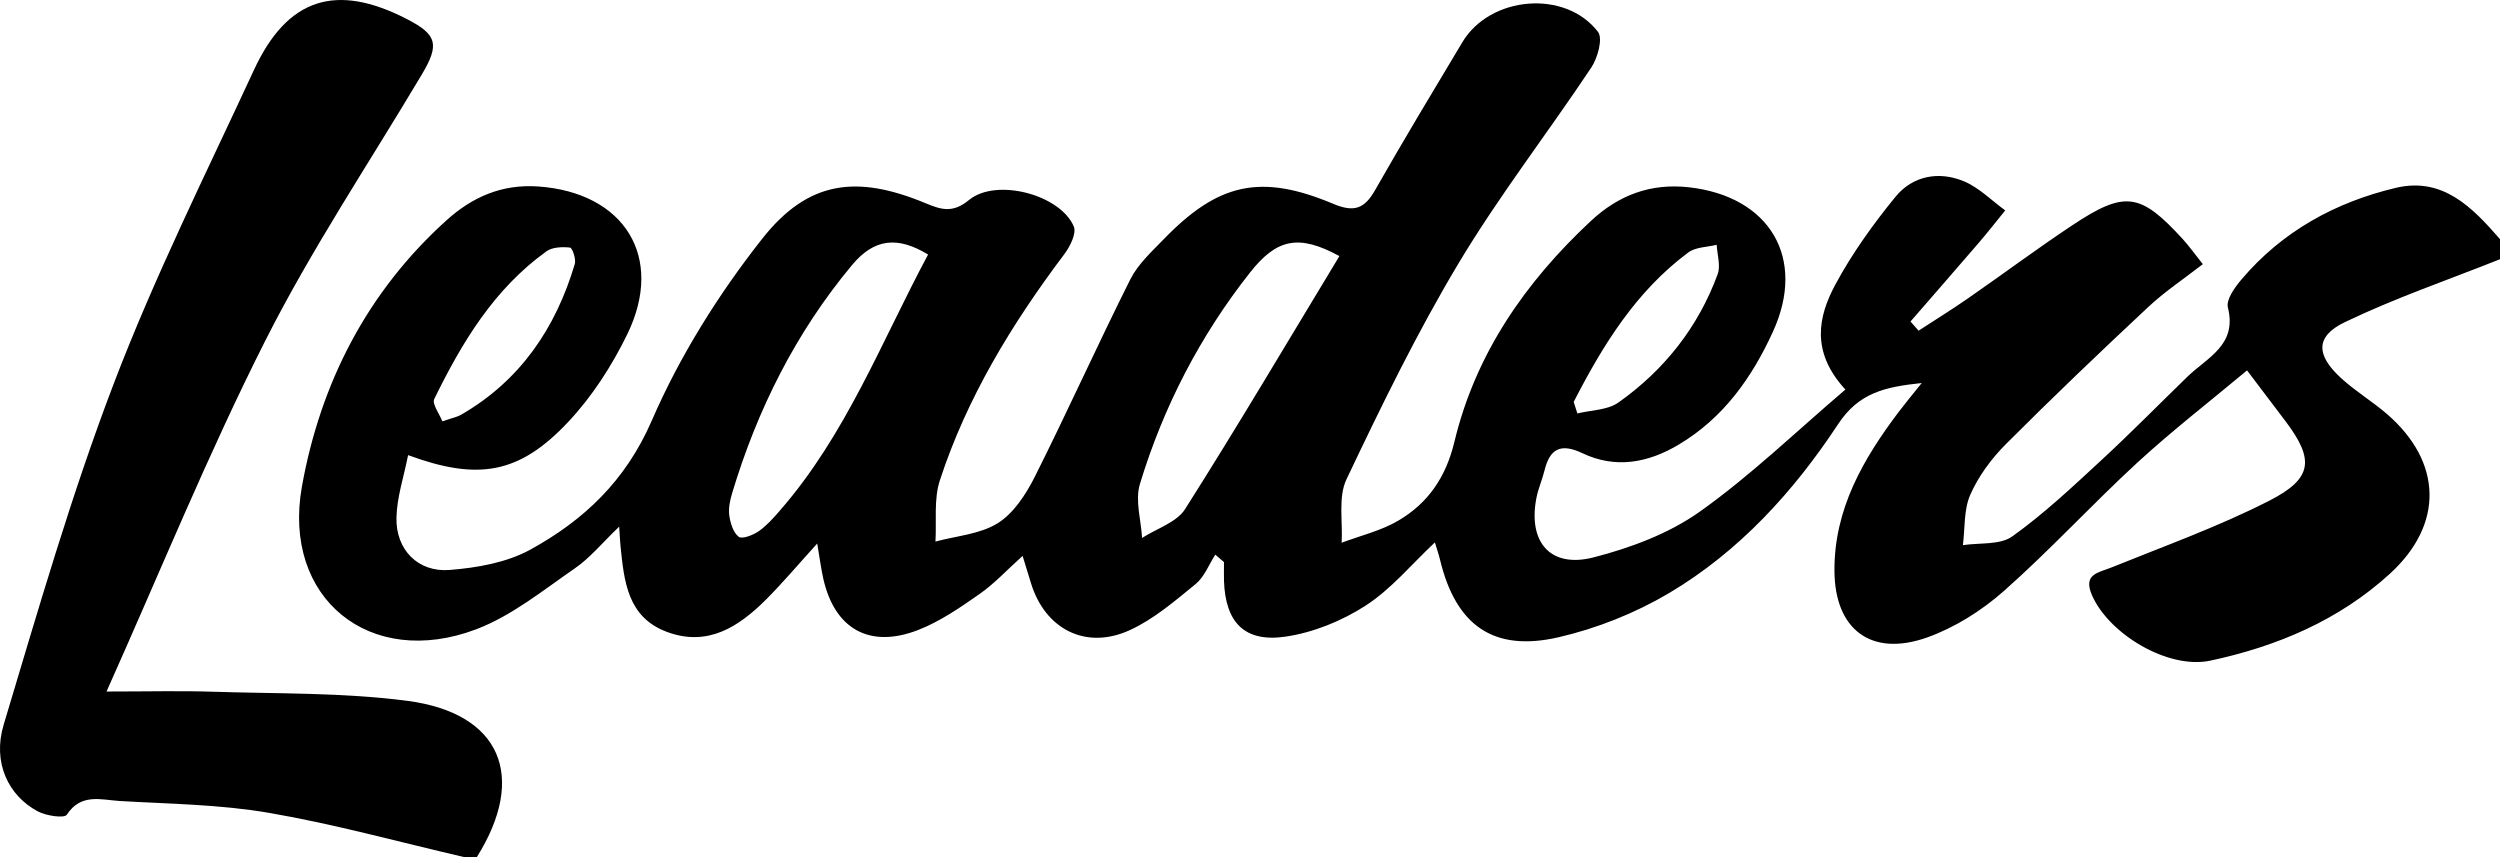
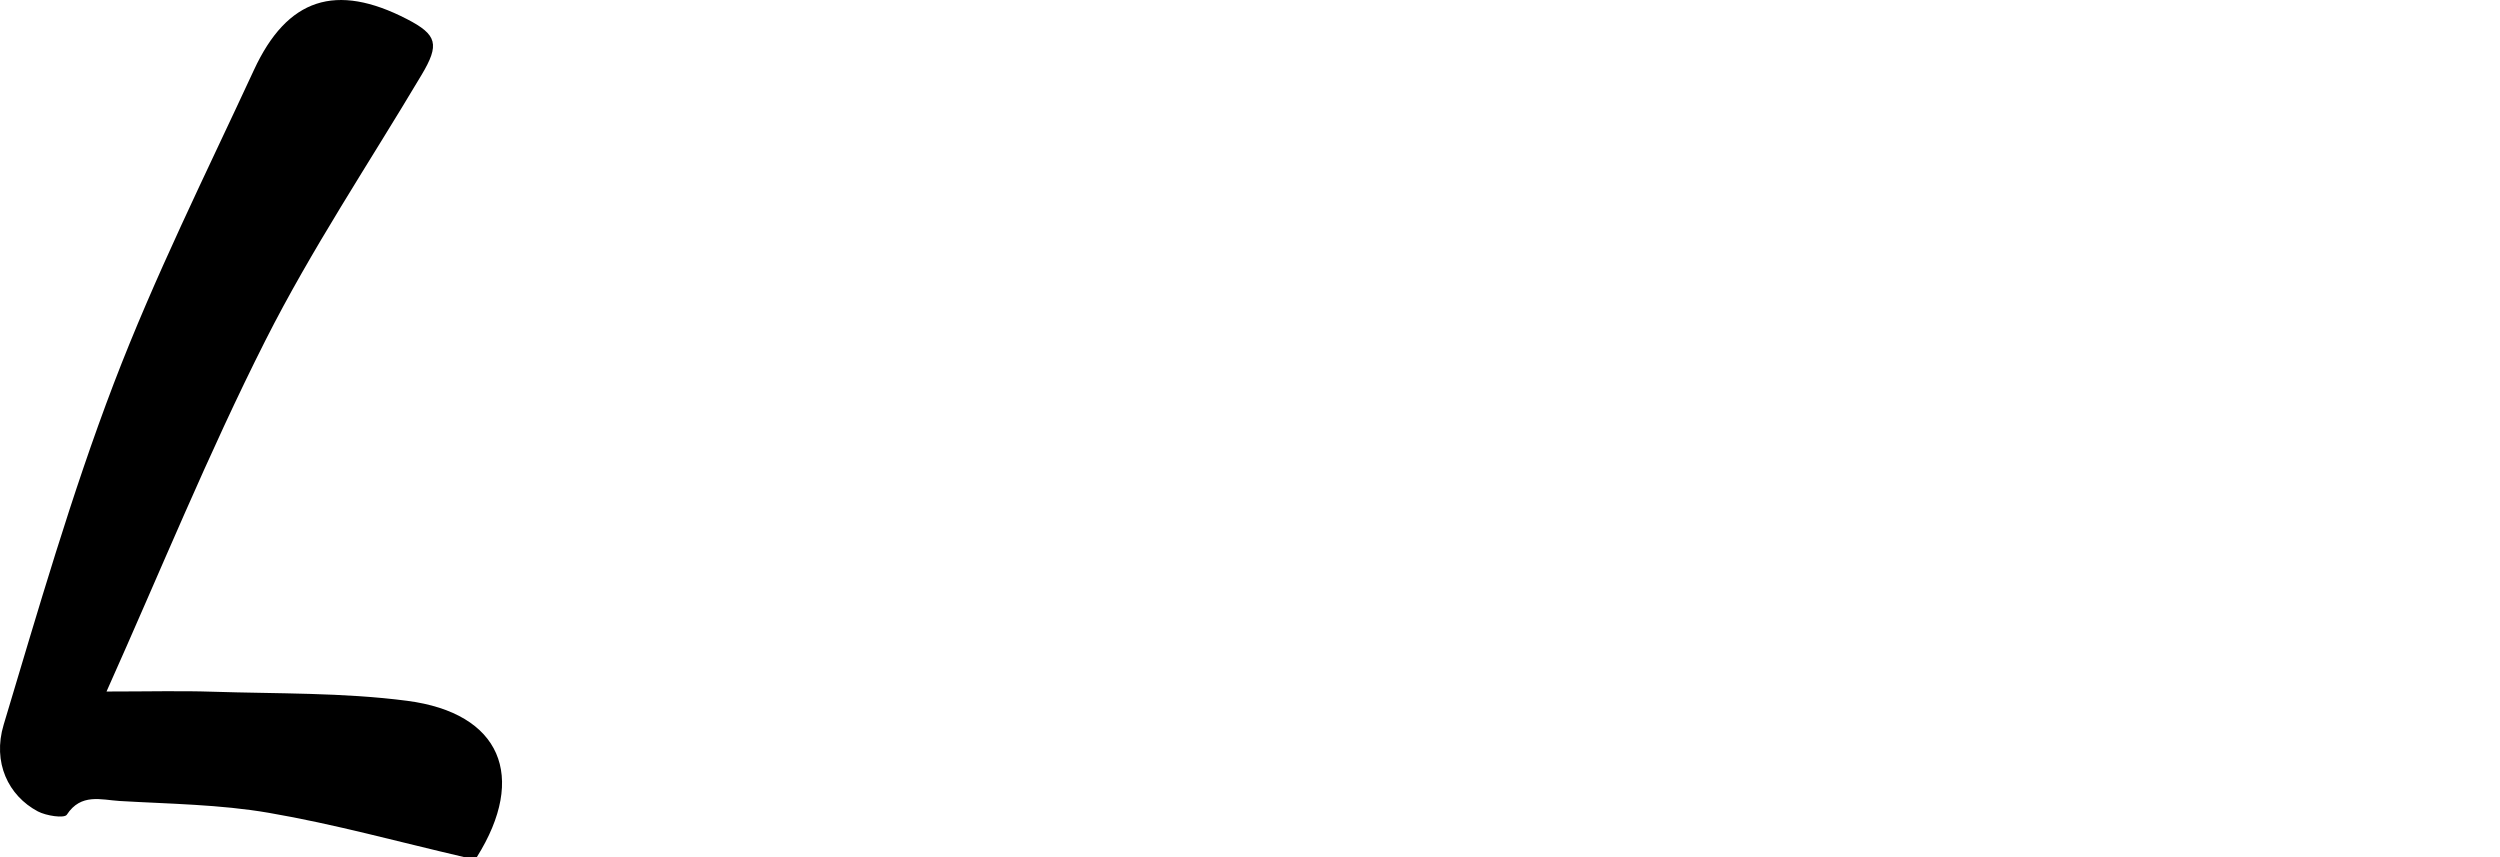
<svg xmlns="http://www.w3.org/2000/svg" id="_Слой_2" data-name="Слой 2" viewBox="0 0 382.09 130.98">
  <defs>
    <style> .cls-1 { fill: #000; stroke-width: 0px; } </style>
  </defs>
  <g id="_Слой_1-2" data-name="Слой 1">
    <g>
-       <path class="cls-1" d="M382.09,39.62c-7.92,3.15-16.03,5.93-23.7,9.61-4.54,2.18-4.44,5.03-.61,8.54,2.19,2.01,4.79,3.57,7.04,5.51,8.45,7.32,8.73,16.84.44,24.41-7.77,7.1-17.27,11.11-27.44,13.28-6.46,1.38-15.51-4.07-18.09-10-1.41-3.25.95-3.42,3-4.25,8.1-3.28,16.37-6.24,24.13-10.21,6.67-3.41,6.85-6.31,2.42-12.17-1.79-2.37-3.59-4.73-5.85-7.73-5.69,4.75-11.42,9.19-16.74,14.07-6.95,6.4-13.36,13.4-20.43,19.65-3.38,2.99-7.49,5.59-11.73,7.1-8.53,3.03-14.1-1.2-14.16-10.15-.07-9.42,4.37-17.11,9.84-24.35.98-1.29,2.02-2.54,3.5-4.39-5.58.6-9.59,1.44-12.79,6.3-6.77,10.28-15.11,19.45-25.83,25.81-5.17,3.06-11.04,5.4-16.9,6.75-9.99,2.3-15.71-1.87-18.11-11.88-.19-.79-.46-1.57-.78-2.62-3.6,3.38-6.69,7.15-10.6,9.67-3.61,2.33-7.98,4.11-12.22,4.73-6.29.93-9.2-2.2-9.41-8.51-.03-.96,0-1.92,0-2.88-.44-.38-.88-.76-1.33-1.14-.98,1.52-1.66,3.39-2.99,4.48-3.17,2.59-6.39,5.37-10.06,7.05-6.76,3.11-13.03-.17-15.15-7.27-.36-1.21-.74-2.41-1.25-4.07-2.4,2.16-4.32,4.25-6.6,5.84-2.96,2.07-6.02,4.18-9.35,5.48-7.44,2.9-12.78-.15-14.51-7.83-.35-1.56-.55-3.14-.93-5.38-2.96,3.26-5.29,6.03-7.84,8.58-4.16,4.14-8.87,7.24-15.1,4.94-6.06-2.24-6.57-7.73-7.12-13.08-.07-.65-.09-1.31-.21-3.02-2.59,2.48-4.45,4.78-6.78,6.38-4.86,3.35-9.63,7.24-15.05,9.3-16.25,6.17-29.71-4.73-26.66-21.8,2.83-15.78,9.94-29.72,22.09-40.69,3.96-3.58,8.49-5.57,14.04-5.18,13.14.93,19.34,10.77,13.61,22.56-2.35,4.83-5.4,9.57-9.08,13.47-7.44,7.9-13.72,8.98-24.43,5.03-.64,3.27-1.71,6.4-1.78,9.56-.11,4.88,3.28,8.38,8.13,7.99,4.19-.33,8.71-1.12,12.32-3.1,8.19-4.5,14.57-10.51,18.57-19.72,4.28-9.87,10.2-19.33,16.88-27.8,7.04-8.93,14.48-9.79,24.97-5.43,2.44,1.02,4.17,1.53,6.63-.49,4.16-3.42,13.94-.84,16.02,4.04.44,1.04-.55,3.04-1.42,4.2-8.01,10.64-14.9,21.91-19.05,34.61-.94,2.88-.49,6.22-.67,9.35,3.21-.87,6.81-1.12,9.51-2.8,2.42-1.51,4.3-4.38,5.64-7.04,5.02-10,9.61-20.22,14.63-30.23,1.15-2.3,3.22-4.19,5.06-6.09,8.35-8.64,14.85-10.12,25.95-5.46,3.17,1.33,4.75.79,6.38-2.06,4.33-7.61,8.86-15.12,13.36-22.64,4.24-7.08,15.73-8.09,20.73-1.58.77,1.01-.04,3.96-1.01,5.43-6.69,10.05-14.14,19.65-20.33,29.99-6.35,10.61-11.79,21.79-17.1,32.96-1.3,2.74-.55,6.44-.74,9.7,2.91-1.1,6.04-1.83,8.68-3.39,4.55-2.68,7.26-6.64,8.56-12.06,3.22-13.4,10.8-24.35,20.83-33.71,4.24-3.96,9.13-5.82,14.99-5.17,12.41,1.39,17.99,10.86,12.86,22.07-3.22,7.04-7.57,13.19-14.4,17.26-4.68,2.79-9.64,3.73-14.71,1.32-3.26-1.55-4.97-.76-5.8,2.61-.35,1.44-.98,2.82-1.25,4.27-1.29,6.72,2.15,10.73,8.74,9.04,5.66-1.45,11.51-3.64,16.21-6.97,7.76-5.5,14.66-12.19,22.28-18.68-5.31-5.77-4.17-11.14-1.53-16.06,2.56-4.75,5.77-9.22,9.19-13.41,2.63-3.21,6.63-3.96,10.46-2.36,2.32.97,4.22,2.93,6.31,4.45-1.31,1.61-2.59,3.25-3.94,4.83-3.5,4.07-7.03,8.11-10.54,12.15.41.47.83.93,1.24,1.4,2.51-1.64,5.06-3.21,7.52-4.92,5.31-3.68,10.5-7.55,15.88-11.13,8.13-5.41,10.46-5.06,16.97,2.05.98,1.08,1.83,2.27,3.07,3.83-2.96,2.3-5.85,4.22-8.35,6.56-7.37,6.89-14.68,13.86-21.8,21-2.19,2.2-4.15,4.87-5.39,7.68-1.01,2.29-.8,5.12-1.13,7.71,2.55-.39,5.67,0,7.54-1.33,4.83-3.45,9.2-7.57,13.57-11.61,4.51-4.16,8.81-8.54,13.21-12.81,3.03-2.94,7.63-4.82,6.18-10.57-.3-1.21,1.08-3.12,2.12-4.34,6.22-7.32,14.33-11.76,23.55-13.95,7.2-1.71,11.73,3.03,15.95,7.88v2.98ZM204.71,39.14c-6.23-3.4-9.6-2.64-13.66,2.51-7.65,9.7-13.25,20.54-16.83,32.32-.76,2.49.17,5.49.33,8.25,2.24-1.45,5.29-2.38,6.58-4.42,8.01-12.63,15.62-25.51,23.58-38.66ZM141.84,38.9c-4.64-2.82-8.22-2.47-11.62,1.61-8.58,10.29-14.47,22.06-18.32,34.85-.33,1.1-.59,2.32-.44,3.42.17,1.17.6,2.61,1.44,3.26.52.4,2.18-.25,3.04-.84,1.21-.83,2.22-1.98,3.2-3.1,10.15-11.62,15.58-25.89,22.7-39.19ZM67.61,64.4c1.62-.56,2.3-.68,2.86-1.01,9.06-5.23,14.46-13.24,17.38-23.04.22-.74-.37-2.47-.73-2.51-1.18-.13-2.7-.08-3.6.57-8.02,5.76-12.93,13.95-17.15,22.57-.37.76.8,2.27,1.24,3.42ZM240.51,61.42c.19.59.38,1.18.57,1.77,2.11-.52,4.62-.5,6.27-1.67,7.01-4.96,12.2-11.52,15.17-19.61.48-1.31-.07-2.99-.15-4.5-1.46.37-3.21.34-4.33,1.17-8.01,5.95-13.07,14.18-17.52,22.84Z" />
      <path class="cls-1" d="M70.88,130.98c-9.92-2.3-19.77-5.03-29.79-6.75-7.49-1.29-15.19-1.36-22.81-1.81-2.81-.17-5.9-1.23-8.07,2.1-.38.58-3.15.17-4.43-.51-4.5-2.39-6.96-7.47-5.22-13.25,5.26-17.5,10.33-35.12,16.84-52.17,6.23-16.31,14.06-32.02,21.41-47.89C43.91-.32,51.37-2.66,62.18,2.91c4.66,2.4,5.03,3.88,2.25,8.54-8.03,13.49-16.8,26.6-23.86,40.57-8.75,17.31-16.08,35.34-24.29,53.67,6.38,0,11.29-.13,16.19.03,9.93.32,19.95.11,29.76,1.39,14.34,1.87,18.36,11.58,10.65,23.88h-1.99Z" />
    </g>
  </g>
</svg>